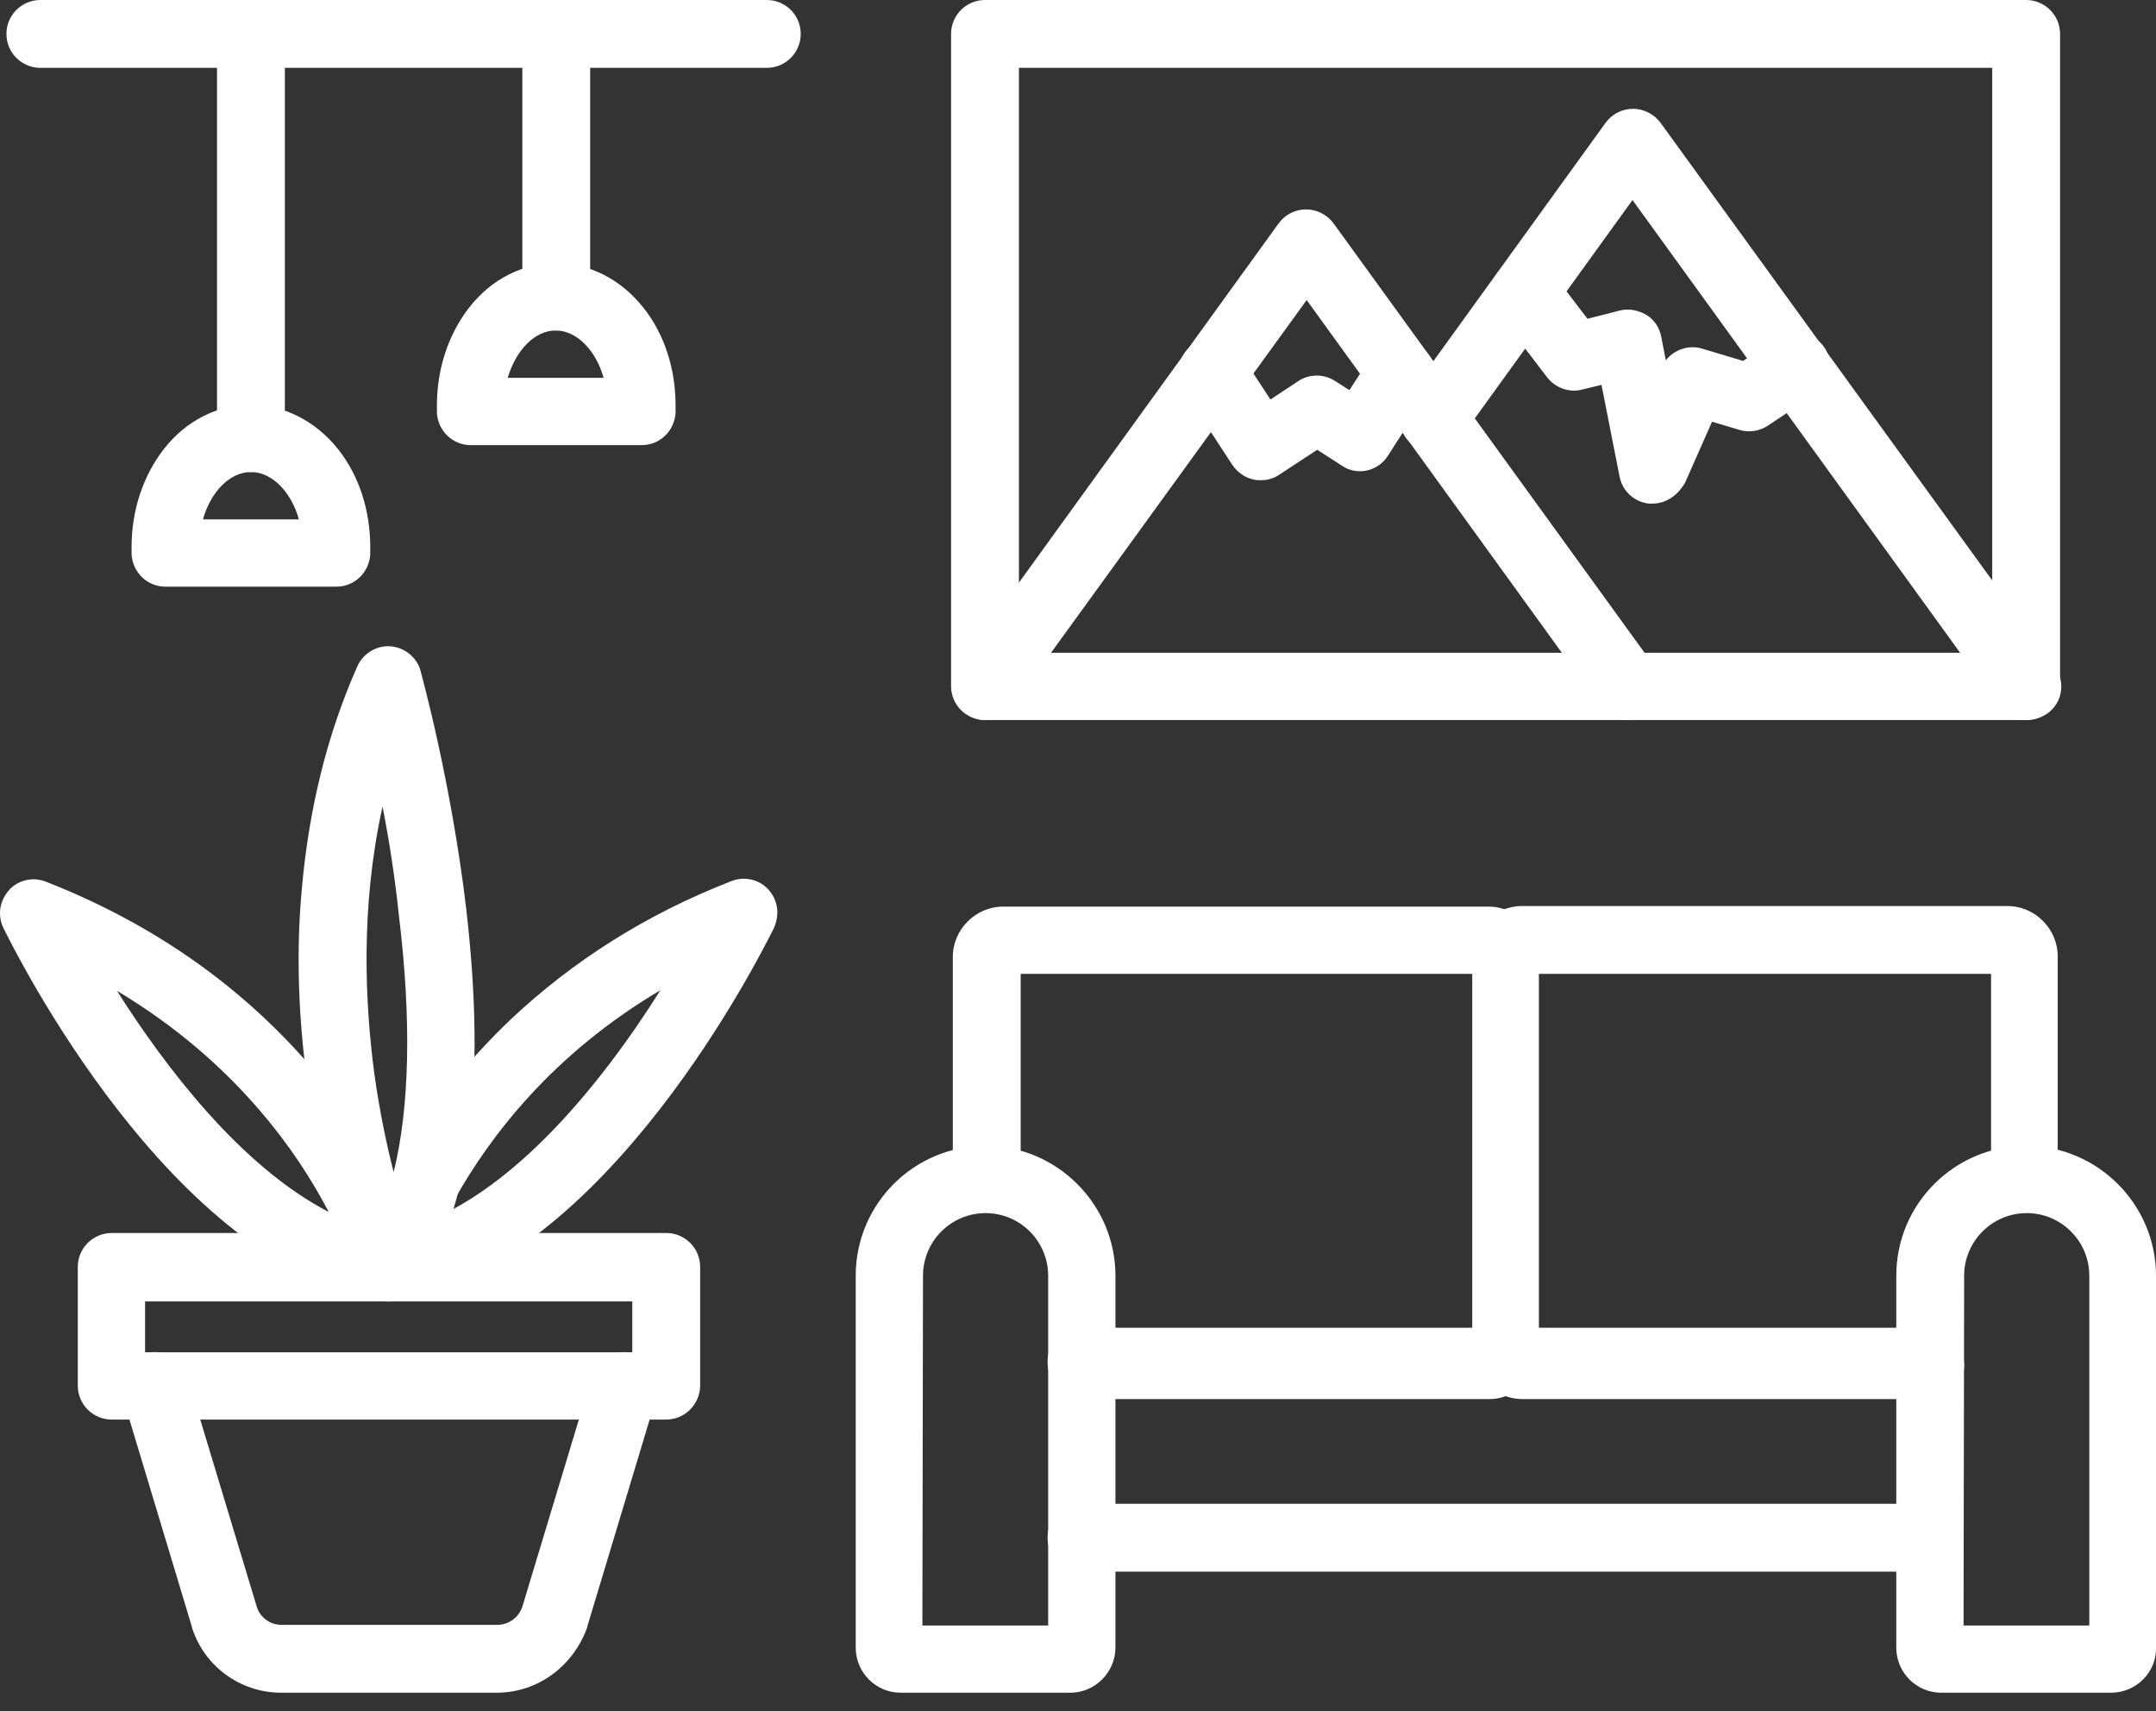
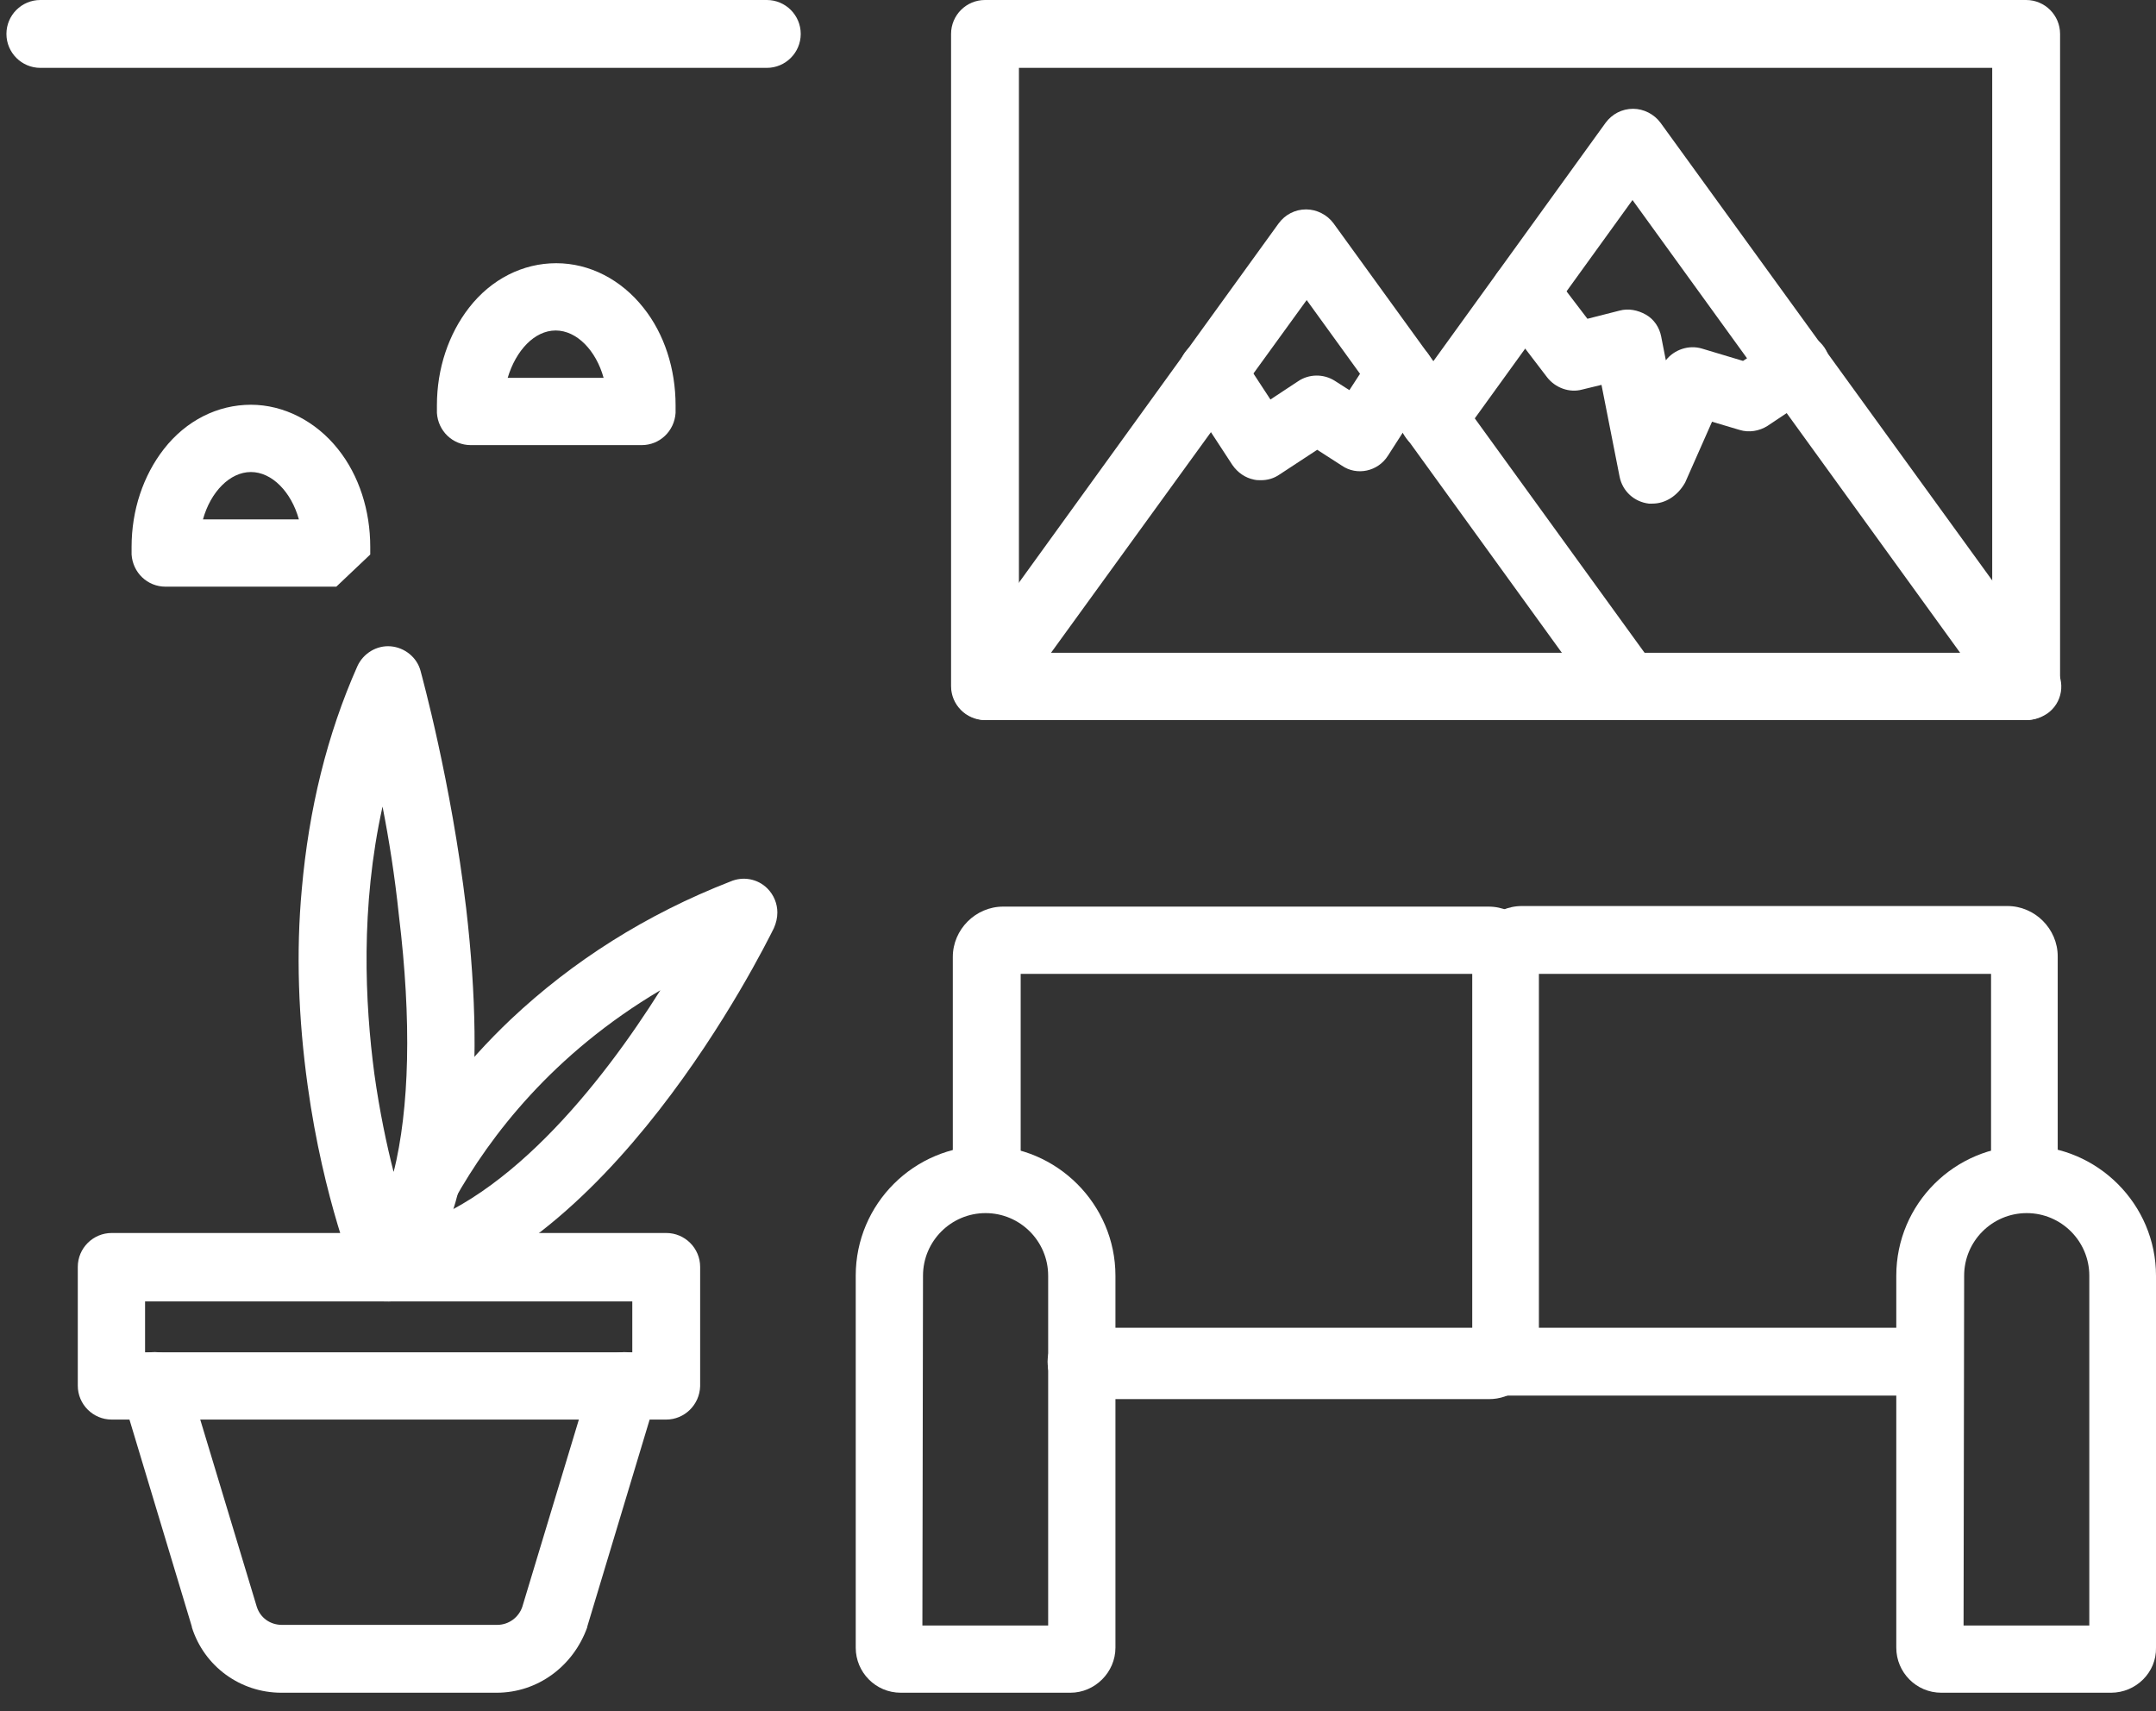
<svg xmlns="http://www.w3.org/2000/svg" width="63" height="50" viewBox="0 0 63 50" fill="none">
  <rect x="0" y="0" width="63" height="50" fill="#333333" stroke="none" />
  <path fill-rule="evenodd" clip-rule="evenodd" d="M59.205 21.04C58.898 21.04 58.607 20.903 58.402 20.63L47.703 5.845L42.678 12.802C42.353 13.246 41.738 13.348 41.31 13.024C40.866 12.699 40.763 12.084 41.088 11.656L46.916 3.589C47.104 3.333 47.395 3.179 47.72 3.179C48.027 3.179 48.335 3.333 48.523 3.589L60.043 19.484C60.367 19.929 60.265 20.544 59.821 20.852C59.615 20.988 59.41 21.04 59.205 21.04Z" fill="white" />
  <path fill-rule="evenodd" clip-rule="evenodd" d="M28.799 21.04C28.594 21.04 28.406 20.971 28.218 20.852C27.774 20.527 27.671 19.912 27.996 19.484L37.362 6.529C37.55 6.272 37.841 6.119 38.165 6.119C38.473 6.119 38.781 6.272 38.969 6.529L48.352 19.484C48.677 19.929 48.574 20.544 48.13 20.852C47.685 21.176 47.07 21.074 46.763 20.629L38.182 8.768L29.585 20.629C29.397 20.903 29.107 21.04 28.799 21.04Z" fill="white" />
  <path fill-rule="evenodd" clip-rule="evenodd" d="M36.849 14.032C36.781 14.032 36.713 14.032 36.644 14.015C36.388 13.964 36.166 13.81 36.012 13.588L34.593 11.417C34.303 10.956 34.422 10.357 34.884 10.05C35.345 9.759 35.944 9.879 36.251 10.34L37.123 11.674L37.926 11.144C38.251 10.921 38.678 10.921 39.003 11.127L39.43 11.4L40.097 10.375C40.387 9.913 41.003 9.776 41.464 10.084C41.926 10.392 42.062 10.99 41.755 11.451L40.558 13.314C40.268 13.776 39.652 13.913 39.208 13.605L38.49 13.143L37.396 13.861C37.225 13.981 37.037 14.032 36.849 14.032Z" fill="white" />
  <path fill-rule="evenodd" clip-rule="evenodd" d="M48.284 14.716C48.249 14.716 48.215 14.716 48.181 14.716C47.754 14.665 47.412 14.357 47.326 13.93L46.797 11.246L46.233 11.383C45.857 11.486 45.446 11.332 45.207 11.024L43.771 9.144C43.447 8.717 43.515 8.101 43.959 7.76C44.387 7.435 45.002 7.503 45.344 7.948L46.386 9.315L47.326 9.076C47.583 9.007 47.856 9.059 48.096 9.195C48.335 9.332 48.489 9.571 48.54 9.828L48.677 10.528C48.916 10.221 49.343 10.067 49.736 10.187L50.933 10.546L51.941 9.879C52.386 9.571 53.001 9.708 53.309 10.152C53.616 10.597 53.479 11.212 53.035 11.52L51.651 12.443C51.411 12.597 51.104 12.648 50.83 12.562L50.027 12.323L49.241 14.101C49.019 14.494 48.66 14.716 48.284 14.716Z" fill="white" />
  <path fill-rule="evenodd" clip-rule="evenodd" d="M59.205 21.04H28.782C28.235 21.04 27.791 20.595 27.791 20.049V0.991C27.791 0.444 28.235 0 28.782 0H59.205C59.752 0 60.197 0.444 60.197 0.991V20.049C60.197 20.595 59.752 21.04 59.205 21.04ZM29.774 19.074H58.214V1.983H29.774V19.074Z" fill="white" />
-   <path fill-rule="evenodd" clip-rule="evenodd" d="M56.385 45.925H31.602C31.055 45.925 30.611 45.481 30.611 44.934C30.611 44.387 31.055 43.942 31.602 43.942H56.385C56.932 43.942 57.377 44.387 57.377 44.934C57.377 45.481 56.932 45.925 56.385 45.925Z" fill="white" />
  <path fill-rule="evenodd" clip-rule="evenodd" d="M56.385 40.781H31.602C31.055 40.781 30.611 40.336 30.611 39.789C30.611 39.242 31.055 38.798 31.602 38.798H56.385C56.932 38.798 57.377 39.242 57.377 39.789C57.377 40.353 56.932 40.781 56.385 40.781Z" fill="white" />
  <path fill-rule="evenodd" clip-rule="evenodd" d="M31.278 49.463H26.321C25.586 49.463 25.005 48.865 25.005 48.147V37.277C25.005 35.175 26.714 33.482 28.799 33.482C30.884 33.482 32.594 35.192 32.594 37.277V48.147C32.594 48.865 31.995 49.463 31.278 49.463ZM26.953 47.498H30.628V37.277C30.628 36.268 29.808 35.448 28.799 35.448C27.791 35.448 26.971 36.268 26.971 37.277L26.953 47.498Z" fill="white" />
  <path fill-rule="evenodd" clip-rule="evenodd" d="M61.684 49.463H56.727C55.992 49.463 55.411 48.865 55.411 48.147V37.277C55.411 35.175 57.12 33.482 59.205 33.482C61.291 33.482 63 35.192 63 37.277V48.147C63.017 48.865 62.419 49.463 61.684 49.463ZM57.377 47.498H61.051V37.277C61.051 36.268 60.231 35.448 59.222 35.448C58.214 35.448 57.394 36.268 57.394 37.277L57.377 47.498Z" fill="white" />
  <path fill-rule="evenodd" clip-rule="evenodd" d="M43.515 40.883H31.619C31.073 40.883 30.628 40.439 30.628 39.892C30.628 39.345 31.073 38.9 31.619 38.9H43.02V28.457H29.825V34.44C29.825 34.986 29.381 35.431 28.834 35.431C28.287 35.431 27.842 34.986 27.842 34.44V27.962C27.842 27.159 28.509 26.492 29.312 26.492H43.498C44.301 26.492 44.968 27.159 44.968 27.962V39.396C44.968 39.875 44.746 40.319 44.353 40.593C44.13 40.781 43.823 40.883 43.515 40.883Z" fill="white" />
-   <path fill-rule="evenodd" clip-rule="evenodd" d="M56.385 40.883H44.489C44.182 40.883 43.874 40.781 43.635 40.61C43.259 40.336 43.02 39.892 43.02 39.413C43.02 38.866 43.464 38.422 44.011 38.422C44.37 38.422 44.694 38.61 44.865 38.9H56.402C56.949 38.9 57.394 39.345 57.394 39.892C57.394 40.439 56.932 40.883 56.385 40.883Z" fill="white" />
  <path fill-rule="evenodd" clip-rule="evenodd" d="M59.171 35.431C58.624 35.431 58.18 34.986 58.18 34.44V28.457H44.848C44.678 28.748 44.353 28.936 43.994 28.936C43.447 28.936 43.002 28.492 43.002 27.945C43.002 27.141 43.669 26.475 44.472 26.475H58.658C59.462 26.475 60.128 27.141 60.128 27.945V34.422C60.163 34.986 59.718 35.431 59.171 35.431Z" fill="white" />
  <path fill-rule="evenodd" clip-rule="evenodd" d="M22.407 1.983H1.179C0.632 1.983 0.188 1.538 0.188 0.991C0.188 0.444 0.632 0 1.179 0H22.407C22.954 0 23.398 0.444 23.398 0.991C23.398 1.538 22.954 1.983 22.407 1.983Z" fill="white" />
-   <path fill-rule="evenodd" clip-rule="evenodd" d="M16.254 9.657C15.707 9.657 15.263 9.212 15.263 8.665V0.991C15.263 0.444 15.707 0 16.254 0C16.801 0 17.245 0.444 17.245 0.991V8.665C17.228 9.212 16.784 9.657 16.254 9.657Z" fill="white" />
  <path fill-rule="evenodd" clip-rule="evenodd" d="M18.749 13.007H13.758C13.229 13.007 12.801 12.597 12.767 12.067C12.767 11.998 12.767 11.93 12.767 11.844C12.767 10.768 13.109 9.759 13.707 8.99C14.357 8.153 15.28 7.691 16.254 7.691C17.228 7.691 18.151 8.17 18.8 8.99C19.416 9.759 19.741 10.785 19.741 11.844C19.741 11.913 19.741 11.981 19.741 12.067C19.706 12.597 19.279 13.007 18.749 13.007ZM14.835 11.041H17.638C17.416 10.238 16.852 9.657 16.237 9.657C15.621 9.657 15.075 10.238 14.835 11.041Z" fill="white" />
-   <path fill-rule="evenodd" clip-rule="evenodd" d="M7.332 13.793C6.785 13.793 6.341 13.348 6.341 12.802V0.991C6.341 0.444 6.785 0 7.332 0C7.879 0 8.324 0.444 8.324 0.991V12.819C8.324 13.366 7.879 13.793 7.332 13.793Z" fill="white" />
-   <path fill-rule="evenodd" clip-rule="evenodd" d="M9.827 17.143H4.837C4.307 17.143 3.88 16.733 3.845 16.203C3.845 16.134 3.845 16.066 3.845 15.981C3.845 14.904 4.187 13.896 4.785 13.126C5.435 12.289 6.358 11.827 7.332 11.827C8.289 11.827 9.229 12.306 9.879 13.126C10.494 13.896 10.819 14.921 10.819 15.981C10.819 16.049 10.819 16.117 10.819 16.203C10.784 16.733 10.357 17.143 9.827 17.143ZM5.931 15.177H8.734C8.511 14.374 7.947 13.793 7.332 13.793C6.717 13.793 6.153 14.374 5.931 15.177Z" fill="white" />
+   <path fill-rule="evenodd" clip-rule="evenodd" d="M9.827 17.143H4.837C4.307 17.143 3.88 16.733 3.845 16.203C3.845 16.134 3.845 16.066 3.845 15.981C3.845 14.904 4.187 13.896 4.785 13.126C5.435 12.289 6.358 11.827 7.332 11.827C8.289 11.827 9.229 12.306 9.879 13.126C10.494 13.896 10.819 14.921 10.819 15.981C10.819 16.049 10.819 16.117 10.819 16.203ZM5.931 15.177H8.734C8.511 14.374 7.947 13.793 7.332 13.793C6.717 13.793 6.153 14.374 5.931 15.177Z" fill="white" />
  <path fill-rule="evenodd" clip-rule="evenodd" d="M19.467 41.481H3.265C2.718 41.481 2.273 41.037 2.273 40.49V37.02C2.273 36.473 2.718 36.029 3.265 36.029H19.467C20.014 36.029 20.459 36.473 20.459 37.02V40.507C20.442 41.054 19.997 41.481 19.467 41.481ZM4.239 39.516H18.476V38.029H4.239V39.516Z" fill="white" />
  <path fill-rule="evenodd" clip-rule="evenodd" d="M14.511 49.463H8.221C7.025 49.463 5.965 48.694 5.606 47.549V47.532L3.572 40.781C3.418 40.268 3.709 39.704 4.239 39.55C4.752 39.396 5.316 39.687 5.469 40.216L7.503 46.95C7.606 47.275 7.896 47.48 8.238 47.48H14.528C14.87 47.48 15.16 47.258 15.263 46.95L17.297 40.216C17.451 39.704 17.998 39.396 18.527 39.55C19.04 39.704 19.348 40.251 19.194 40.781L17.16 47.532V47.549C16.75 48.694 15.707 49.463 14.511 49.463Z" fill="white" />
  <path fill-rule="evenodd" clip-rule="evenodd" d="M11.349 38.029C11.315 38.029 11.28 38.029 11.229 38.029C10.87 37.995 10.563 37.755 10.426 37.431C10.392 37.328 9.452 35.072 8.99 31.722C8.717 29.757 8.648 27.825 8.819 25.979C9.024 23.655 9.554 21.467 10.443 19.467C10.614 19.091 11.007 18.852 11.417 18.886C11.827 18.921 12.186 19.211 12.289 19.604C12.323 19.741 13.178 22.817 13.622 26.543C14.22 31.705 13.725 35.431 12.152 37.636C11.964 37.875 11.674 38.029 11.349 38.029ZM11.178 23.569C10.528 26.509 10.665 29.312 10.939 31.38C11.092 32.474 11.297 33.448 11.503 34.252C11.964 32.389 12.033 29.842 11.656 26.748C11.537 25.603 11.366 24.526 11.178 23.569Z" fill="white" />
  <path fill-rule="evenodd" clip-rule="evenodd" d="M11.366 38.029C11.092 38.029 10.836 37.909 10.648 37.704C10.426 37.465 10.34 37.123 10.409 36.798C10.409 36.798 10.409 36.781 10.426 36.73C10.562 36.303 10.956 36.012 11.383 36.029C14.699 35.363 17.621 31.602 19.296 28.936C16.151 30.799 14.323 33.192 13.28 35.055C13.024 35.533 12.408 35.704 11.947 35.431C11.468 35.175 11.297 34.559 11.571 34.098C12.443 32.525 13.571 31.073 14.921 29.791C16.733 28.082 18.886 26.714 21.347 25.757C21.706 25.603 22.134 25.672 22.424 25.962C22.612 26.15 22.715 26.407 22.715 26.663C22.715 26.817 22.68 26.971 22.612 27.124C22.27 27.808 17.707 36.986 11.537 38.012C11.468 38.029 11.417 38.029 11.366 38.029Z" fill="white" />
-   <path fill-rule="evenodd" clip-rule="evenodd" d="M11.349 38.029C11.297 38.029 11.263 38.029 11.212 38.012C11.195 38.012 11.178 38.012 11.161 38.012C4.974 36.969 0.427 27.774 0.103 27.124C0.034 26.988 0 26.834 0 26.68C0 26.424 0.103 26.184 0.291 25.979C0.581 25.689 1.008 25.62 1.367 25.774C4.324 26.936 6.82 28.646 8.819 30.867C10.46 32.679 11.383 34.457 11.879 35.619C11.93 35.739 11.964 35.875 11.964 36.029C11.964 36.115 11.947 36.183 11.93 36.251C12.101 36.371 12.22 36.542 12.289 36.764C12.306 36.798 12.306 36.815 12.306 36.815C12.374 37.14 12.289 37.465 12.067 37.704C11.896 37.909 11.622 38.029 11.349 38.029ZM3.418 28.953C4.803 31.141 7.025 34.081 9.605 35.414C8.7 33.67 6.854 31.004 3.418 28.953Z" fill="white" />
</svg>